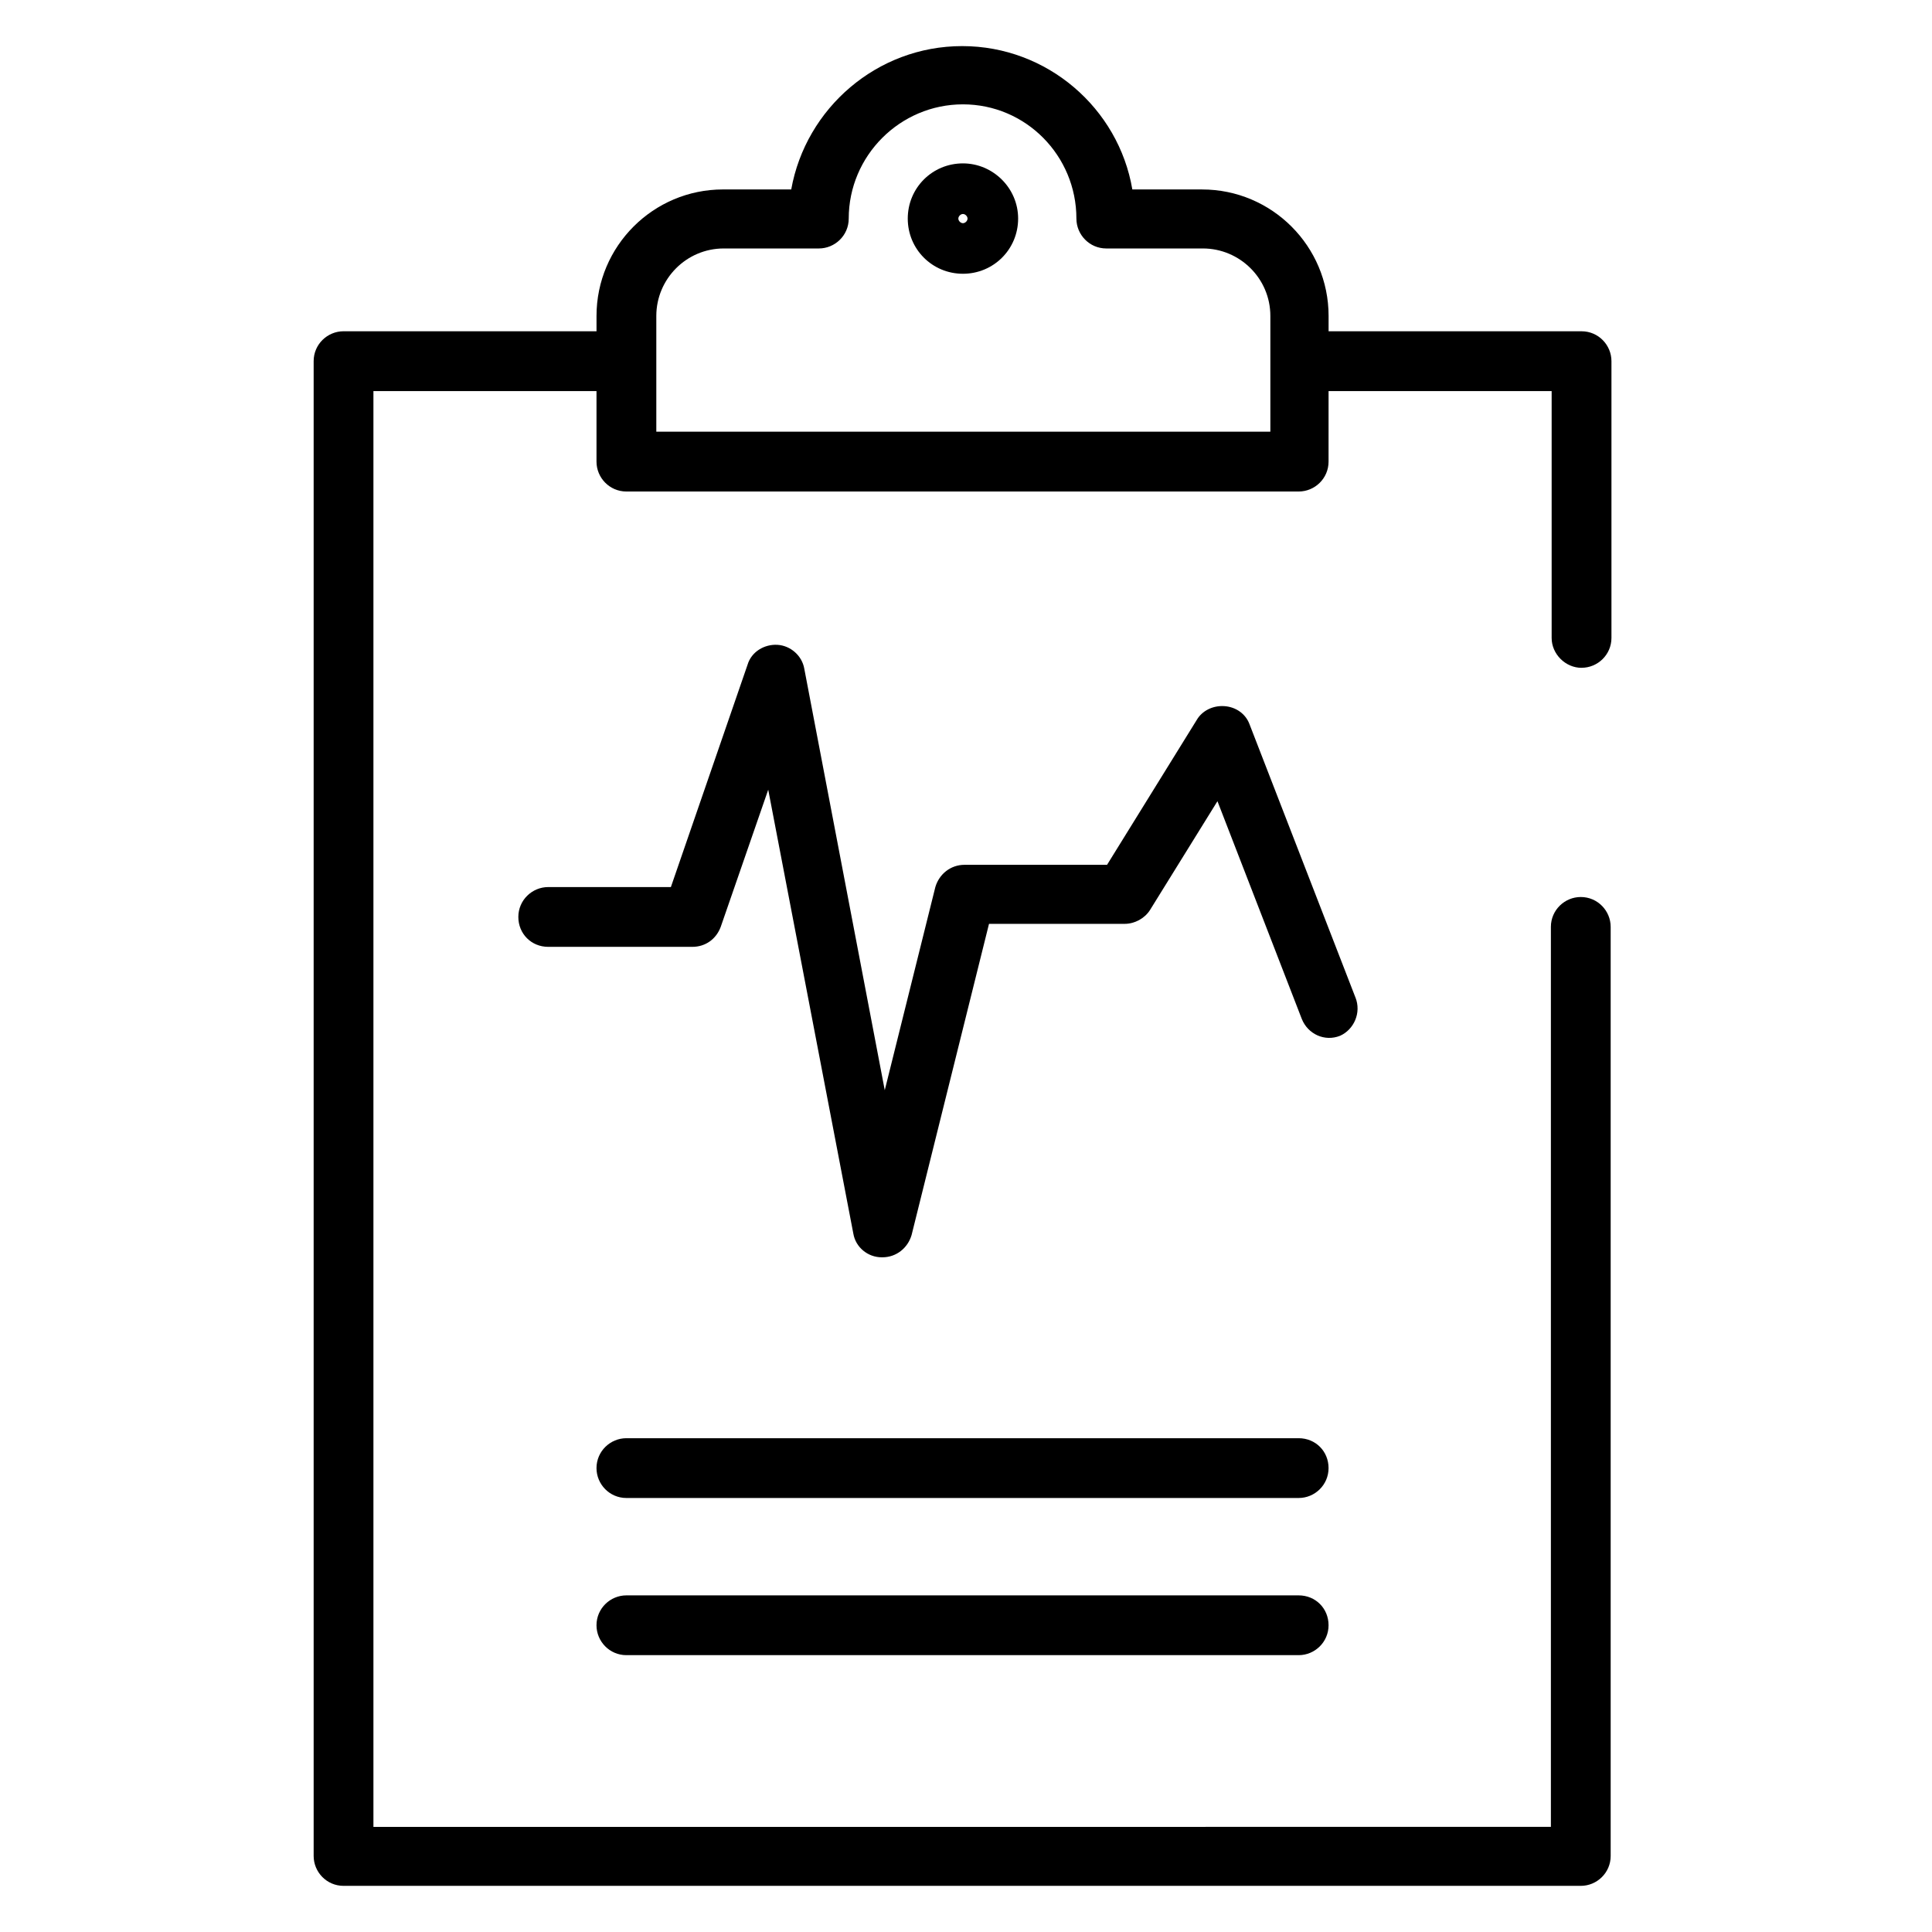
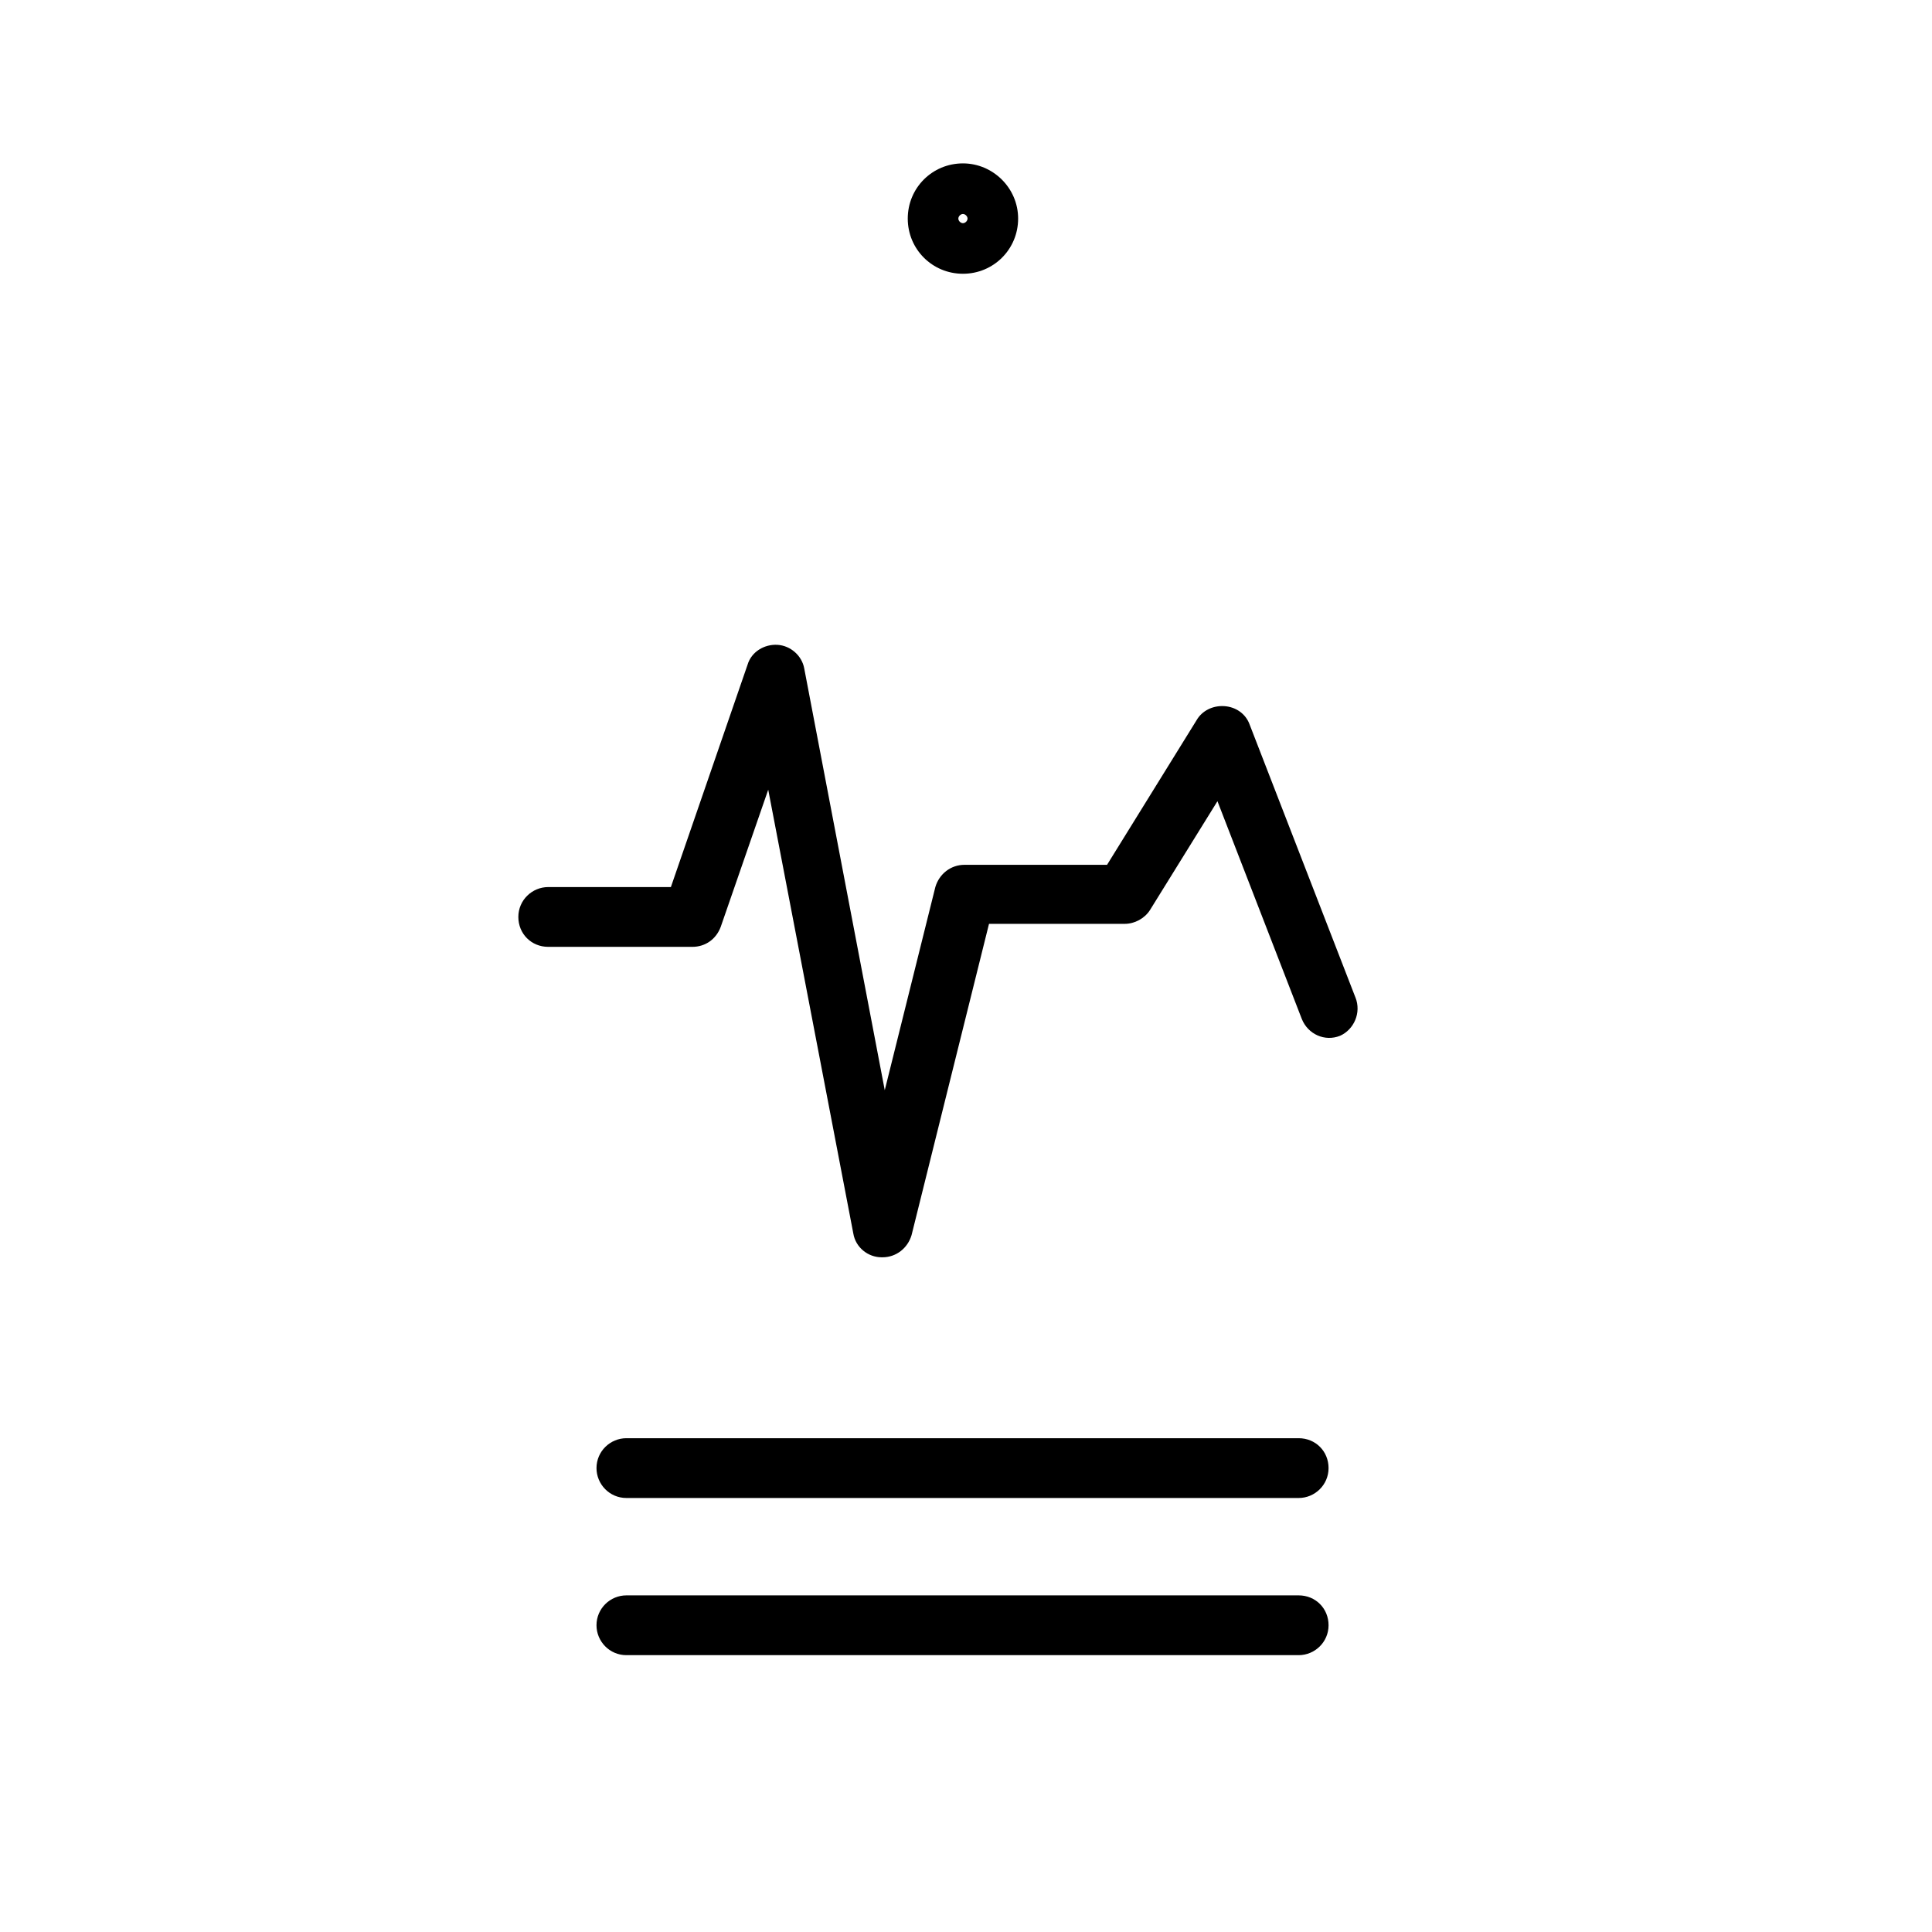
<svg xmlns="http://www.w3.org/2000/svg" fill="#000000" width="800px" height="800px" version="1.1" viewBox="144 144 512 512">
  <g>
    <path d="m399.19 187.3c-8.125 0-14.625 6.5-14.625 14.625s6.5 14.625 14.625 14.625 14.625-6.5 14.625-14.625-6.703-14.625-14.625-14.625zm0 15.848c-0.609 0-1.219-0.609-1.219-1.219 0-0.609 0.609-1.219 1.219-1.219s1.219 0.609 1.219 1.219c0 0.609-0.609 1.219-1.219 1.219z" />
    <path d="m488.16 525.14h-178.16c-4.266 0-7.922 3.453-7.922 7.922 0 4.266 3.453 7.922 7.922 7.922h178.16c4.266 0 7.922-3.453 7.922-7.922 0.004-4.465-3.453-7.922-7.922-7.922z" />
    <path d="m488.16 566.79h-178.16c-4.266 0-7.922 3.453-7.922 7.922 0 4.266 3.453 7.922 7.922 7.922h178.16c4.266 0 7.922-3.453 7.922-7.922 0.004-4.469-3.453-7.922-7.922-7.922z" />
-     <path d="m563.13 320.97c4.266 0 7.922-3.453 7.922-7.922v-73.336c0-4.266-3.453-7.922-7.922-7.922h-67.039v-4.062c0-18.488-15.031-33.52-33.52-33.52h-18.488c-3.656-21.535-22.551-37.992-45.098-37.992-22.551 0-41.441 16.453-45.301 37.988h-18.082c-18.488 0-33.52 15.031-33.52 33.52v4.062h-67.039c-4.266 0-7.922 3.453-7.922 7.922v396.14c0 4.266 3.453 7.922 7.922 7.922h327.88c4.266 0 7.922-3.453 7.922-7.922v-246.21c0-4.266-3.453-7.922-7.922-7.922-4.266 0-7.922 3.453-7.922 7.922v238.5l-312.04 0.004v-380.5h59.117v18.691c0 4.266 3.453 7.922 7.922 7.922h178.16c4.266 0 7.922-3.453 7.922-7.922l0.004-18.691h59.117v65.414c-0.004 4.266 3.652 7.922 7.922 7.922zm-245.2-62.57v-30.676c0-9.75 7.922-17.879 17.879-17.879h25.191c4.266 0 7.922-3.453 7.922-7.922 0-16.66 13.609-30.27 30.27-30.27s30.066 13.609 30.066 30.27c0 4.266 3.453 7.922 7.922 7.922h25.598c9.75 0 17.879 7.922 17.879 17.879v11.578 0.406 0.406 18.285z" />
    <path d="m503.2 408.33-28.035-72.32c-1.016-2.844-3.656-4.672-6.703-4.875-3.047-0.203-5.891 1.219-7.312 3.656l-23.77 38.395h-37.785c-3.656 0-6.703 2.438-7.719 5.891l-13.406 53.836-21.332-111.73c-0.609-3.453-3.656-6.094-7.109-6.297-3.453-0.203-6.906 1.828-7.922 5.281l-20.316 58.914h-32.504c-4.266 0-7.922 3.453-7.922 7.922s3.453 7.922 7.922 7.922h38.191c3.453 0 6.297-2.031 7.516-5.281l12.594-36.363 22.551 117.62c0.609 3.656 3.859 6.297 7.516 6.297h0.203c3.656 0 6.703-2.438 7.719-5.891l20.52-82.477h35.957c2.641 0 5.281-1.422 6.703-3.656l17.879-28.848 22.348 57.695c1.625 4.062 6.094 6.094 10.156 4.469 3.656-1.633 5.688-6.102 4.062-10.164z" />
  </g>
</svg>